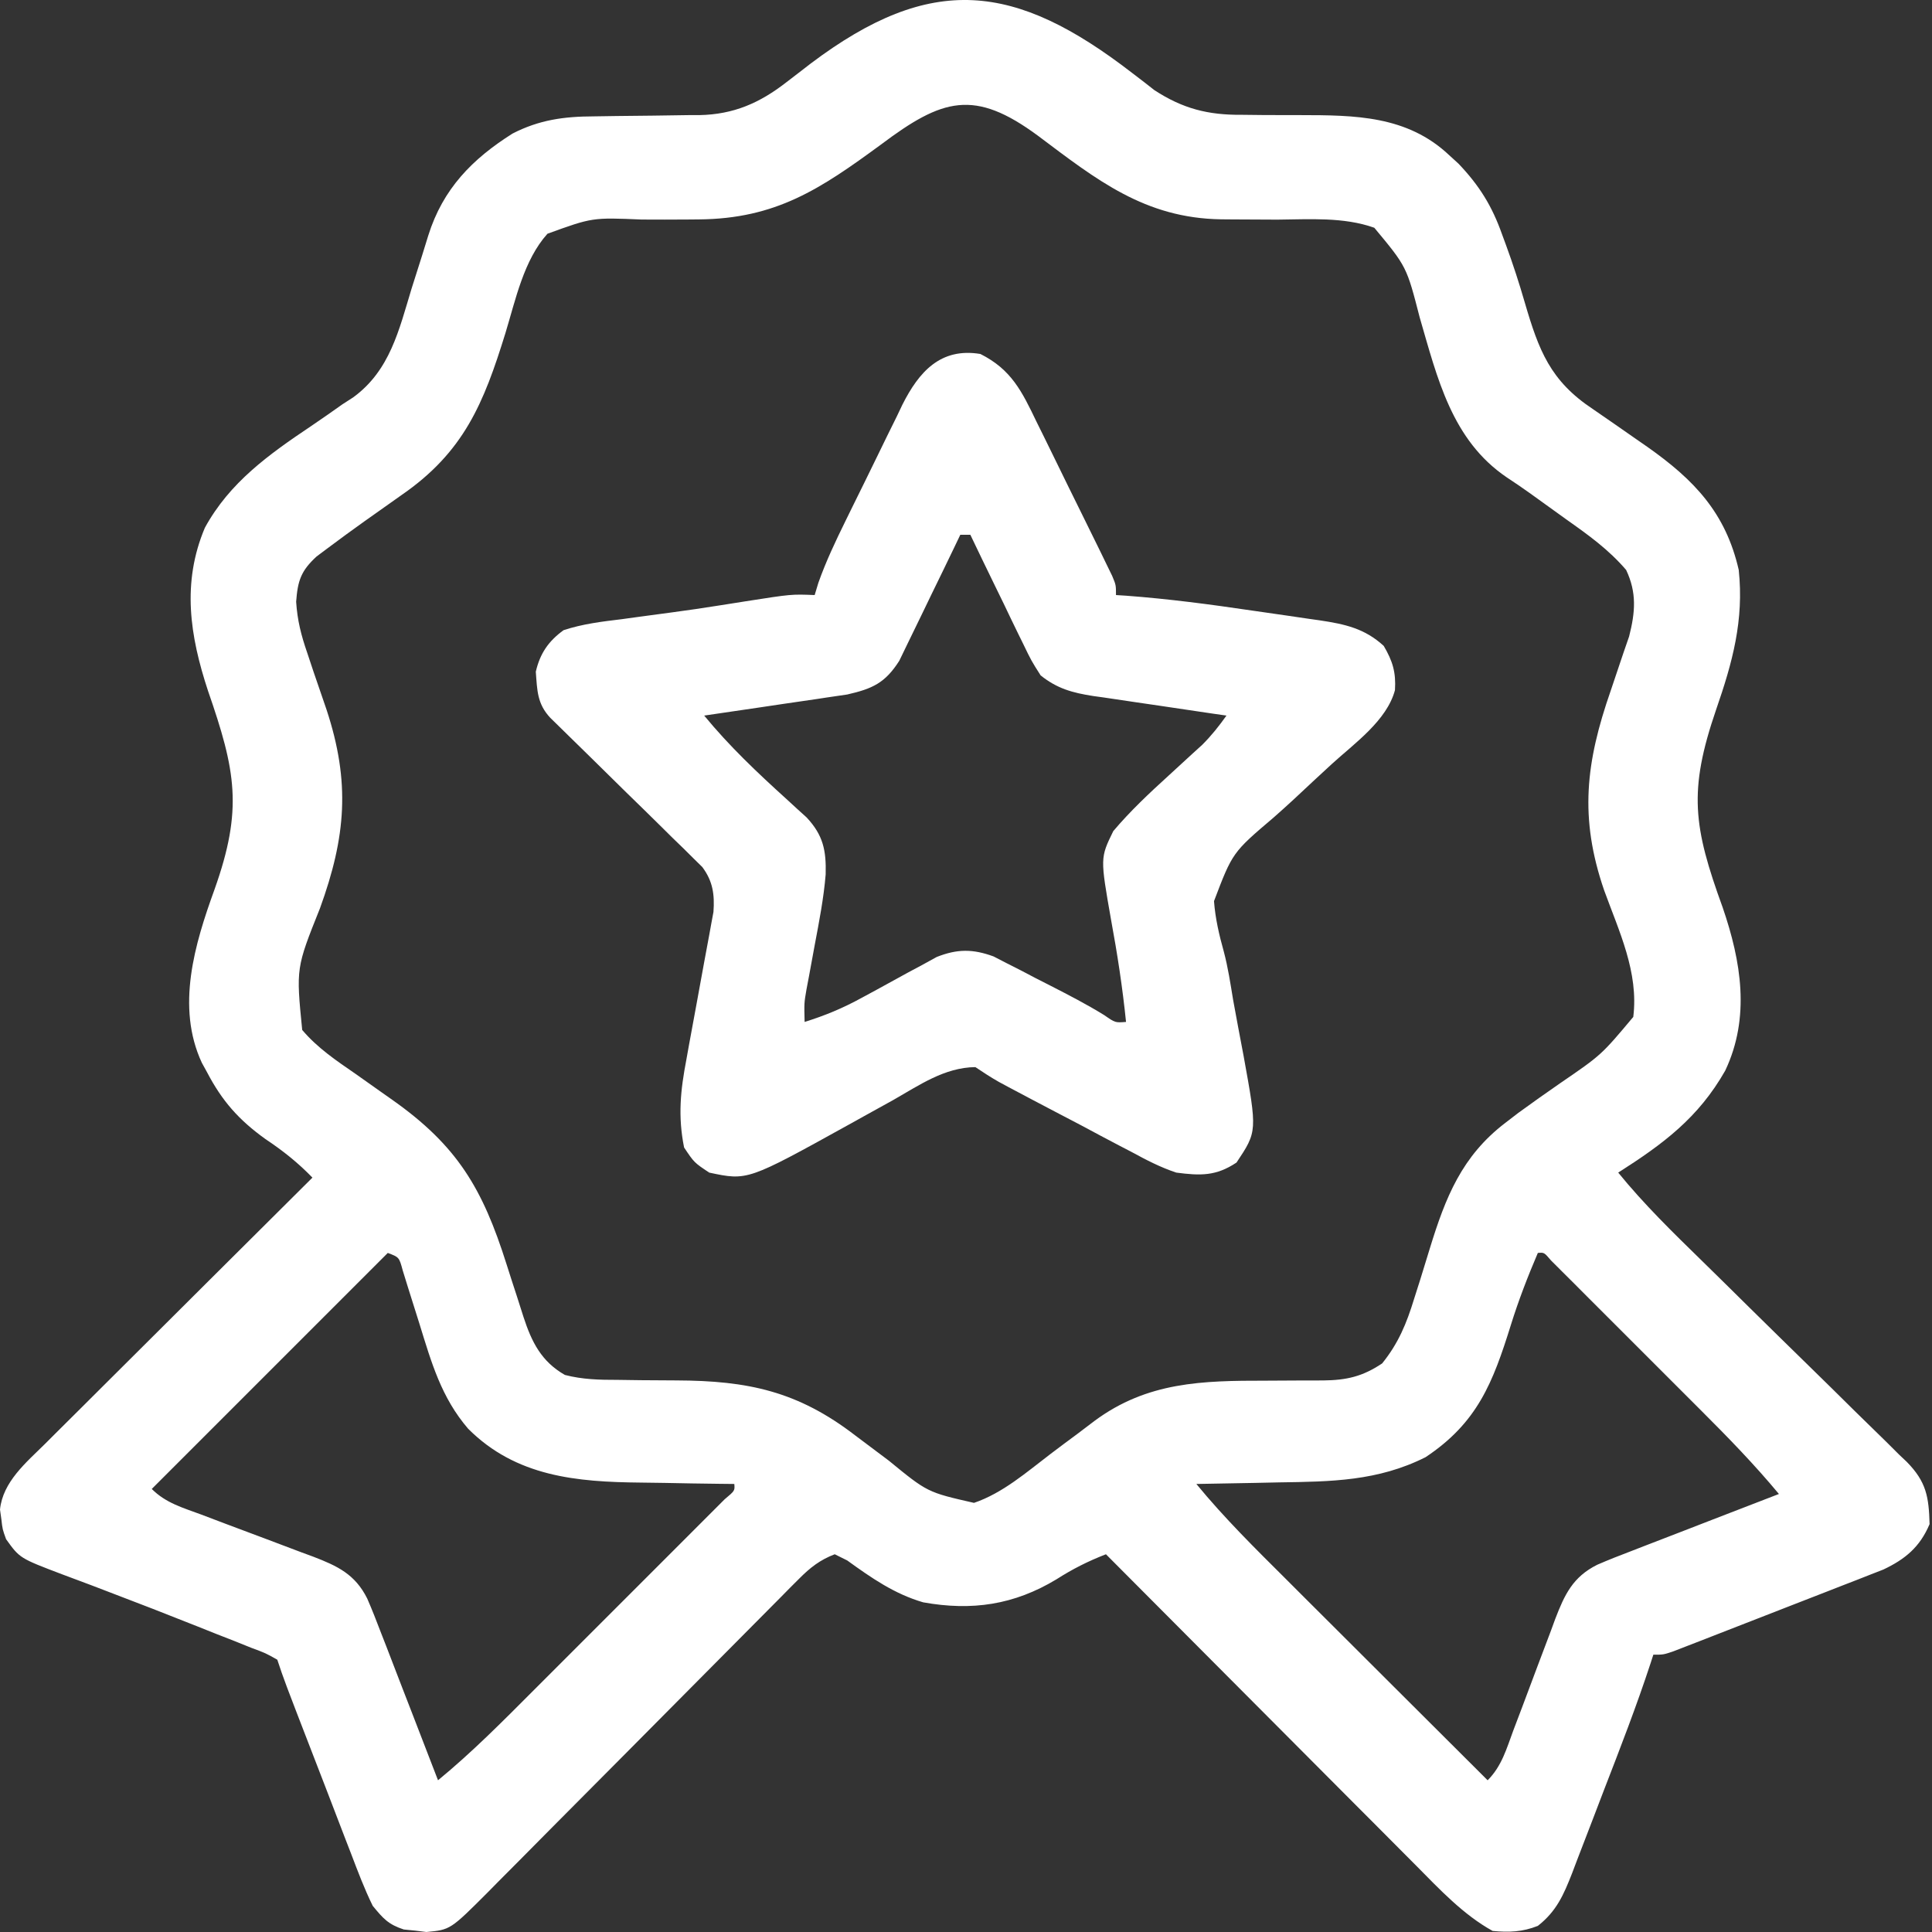
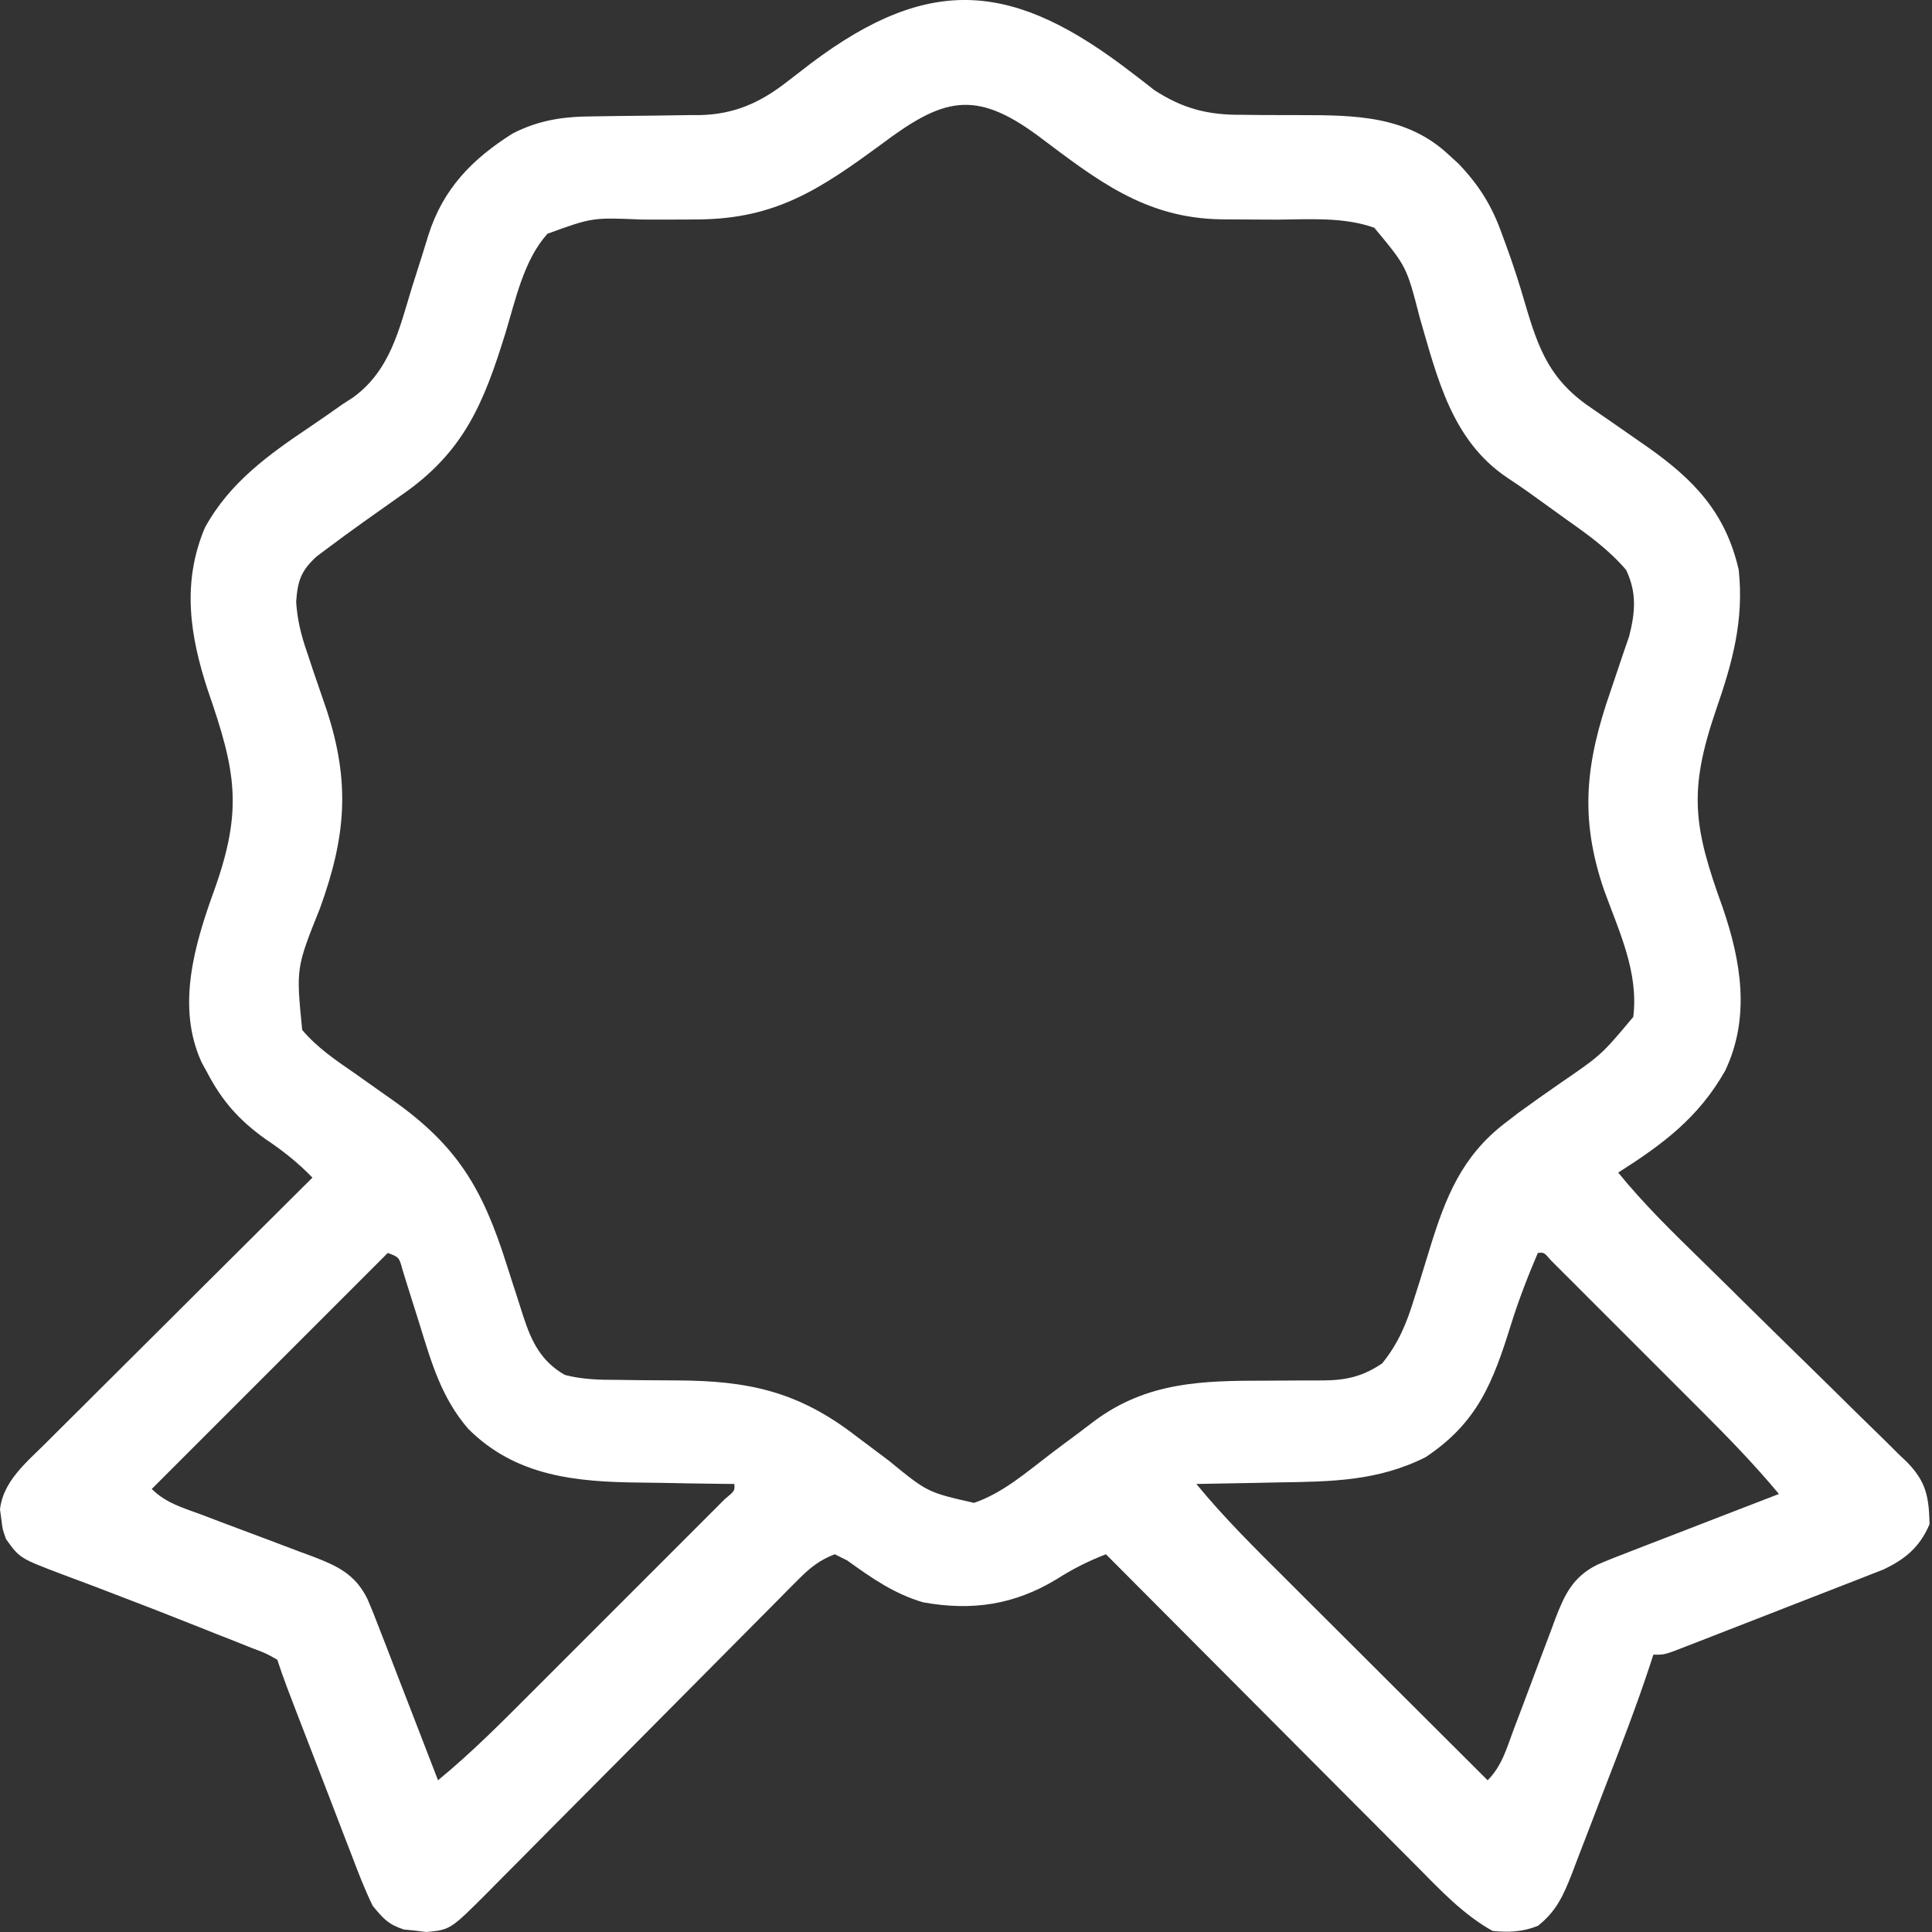
<svg xmlns="http://www.w3.org/2000/svg" width="60" height="60" viewBox="0 0 60 60" fill="none">
  <rect x="0" y="0" width="60" height="60" fill="#333333" stroke="none" />
  <path d="M35.163 2.268C35.284 2.361 35.404 2.453 35.529 2.548C35.635 2.631 35.742 2.714 35.851 2.8C36.732 3.374 37.516 3.574 38.555 3.565C38.794 3.567 39.032 3.57 39.27 3.573C39.639 3.574 40.009 3.575 40.378 3.575C42.074 3.577 43.702 3.586 45.01 4.823C45.105 4.909 45.199 4.996 45.297 5.085C45.942 5.763 46.337 6.398 46.648 7.279C46.688 7.386 46.727 7.494 46.768 7.604C46.985 8.197 47.179 8.791 47.354 9.397C47.788 10.879 48.142 11.828 49.475 12.709C49.921 13.015 50.366 13.325 50.81 13.635C50.926 13.716 51.043 13.796 51.163 13.88C52.615 14.903 53.593 15.927 53.998 17.7C54.163 19.265 53.805 20.568 53.296 22.037C52.429 24.565 52.587 25.671 53.499 28.182C54.074 29.857 54.363 31.592 53.578 33.25C52.745 34.716 51.649 35.528 50.255 36.416C51.059 37.405 51.962 38.284 52.873 39.173C53.355 39.644 53.835 40.118 54.314 40.592C54.923 41.191 55.532 41.79 56.143 42.386C56.64 42.871 57.135 43.358 57.627 43.846C57.814 44.031 58.003 44.215 58.192 44.398C58.457 44.654 58.718 44.913 58.978 45.174C59.096 45.285 59.096 45.285 59.215 45.398C59.828 46.021 59.901 46.491 59.925 47.333C59.626 48.04 59.174 48.42 58.488 48.744C58.362 48.793 58.237 48.842 58.108 48.892C57.895 48.976 57.895 48.976 57.676 49.062C57.524 49.121 57.371 49.18 57.214 49.241C57.056 49.302 56.898 49.364 56.736 49.428C56.403 49.557 56.071 49.687 55.738 49.816C55.227 50.014 54.716 50.213 54.206 50.413C53.883 50.539 53.559 50.665 53.236 50.791C53.083 50.851 52.93 50.91 52.772 50.972C52.63 51.027 52.488 51.082 52.343 51.138C52.218 51.187 52.093 51.235 51.964 51.285C51.658 51.388 51.658 51.388 51.346 51.388C51.319 51.472 51.292 51.556 51.264 51.642C50.826 52.978 50.319 54.285 49.811 55.596C49.697 55.892 49.584 56.188 49.471 56.485C49.306 56.916 49.14 57.346 48.974 57.776C48.899 57.975 48.899 57.975 48.822 58.177C48.56 58.845 48.34 59.355 47.759 59.81C47.282 59.999 46.863 60.016 46.355 59.967C45.448 59.467 44.701 58.668 43.978 57.937C43.873 57.831 43.768 57.726 43.66 57.618C43.316 57.275 42.974 56.93 42.632 56.585C42.392 56.345 42.153 56.105 41.913 55.865C41.286 55.237 40.66 54.607 40.033 53.978C39.393 53.334 38.752 52.691 38.111 52.049C36.855 50.79 35.6 49.53 34.346 48.269C33.79 48.485 33.309 48.727 32.806 49.049C31.492 49.841 30.186 50.034 28.671 49.762C27.775 49.501 27.063 49.004 26.311 48.461C26.183 48.398 26.055 48.334 25.924 48.269C25.467 48.442 25.157 48.686 24.816 49.03C24.724 49.121 24.633 49.213 24.538 49.307C24.44 49.408 24.341 49.508 24.239 49.611C24.134 49.717 24.029 49.823 23.92 49.932C23.692 50.161 23.464 50.391 23.236 50.621C22.875 50.986 22.514 51.35 22.152 51.713C21.254 52.615 20.357 53.52 19.461 54.424C18.703 55.188 17.945 55.951 17.185 56.713C16.829 57.071 16.474 57.43 16.119 57.789C15.901 58.009 15.682 58.228 15.463 58.448C15.365 58.548 15.267 58.648 15.165 58.751C13.986 59.931 13.986 59.931 13.241 60C13.126 59.986 13.01 59.971 12.891 59.957C12.775 59.945 12.659 59.934 12.54 59.922C12.058 59.764 11.901 59.584 11.575 59.187C11.317 58.662 11.113 58.119 10.905 57.573C10.814 57.337 10.814 57.337 10.72 57.096C10.526 56.595 10.334 56.092 10.142 55.59C10.011 55.251 9.88 54.912 9.749 54.573C8.823 52.179 8.823 52.179 8.612 51.544C8.253 51.341 8.253 51.341 7.801 51.173C7.63 51.104 7.459 51.035 7.282 50.964C7.097 50.892 6.912 50.82 6.721 50.745C6.438 50.632 6.438 50.632 6.15 50.517C5.218 50.145 4.283 49.782 3.345 49.426C3.182 49.364 3.02 49.302 2.852 49.237C2.546 49.121 2.238 49.005 1.93 48.892C0.613 48.392 0.613 48.392 0.189 47.801C0.078 47.495 0.078 47.495 0.043 47.187C0.029 47.086 0.015 46.985 0 46.88C0.088 46.019 0.813 45.419 1.399 44.84C1.489 44.75 1.579 44.661 1.671 44.568C1.967 44.273 2.263 43.979 2.56 43.684C2.766 43.479 2.971 43.274 3.177 43.069C3.717 42.53 4.258 41.992 4.799 41.454C5.352 40.905 5.903 40.355 6.455 39.804C7.537 38.726 8.62 37.648 9.703 36.572C9.245 36.101 8.788 35.738 8.241 35.373C7.416 34.78 6.897 34.194 6.428 33.296C6.375 33.201 6.323 33.105 6.269 33.007C5.46 31.267 6.047 29.318 6.662 27.623C7.552 25.123 7.32 23.935 6.459 21.452C5.895 19.741 5.643 18.097 6.362 16.391C7.13 14.982 8.354 14.11 9.658 13.235C9.989 13.012 10.314 12.783 10.639 12.553C10.748 12.483 10.856 12.413 10.968 12.341C12.112 11.507 12.391 10.248 12.784 8.956C12.89 8.616 12.998 8.277 13.107 7.939C13.174 7.729 13.239 7.519 13.302 7.309C13.756 5.865 14.665 4.938 15.917 4.148C16.747 3.721 17.515 3.617 18.437 3.614C18.678 3.611 18.918 3.607 19.159 3.603C19.535 3.598 19.91 3.594 20.285 3.591C20.651 3.588 21.016 3.582 21.381 3.575C21.492 3.575 21.602 3.575 21.717 3.575C22.784 3.555 23.597 3.198 24.43 2.548C24.55 2.456 24.671 2.364 24.795 2.268C24.92 2.172 25.045 2.076 25.173 1.976C28.929 -0.855 31.522 -0.544 35.163 2.268ZM27.357 4.491C25.478 5.87 24.098 6.794 21.702 6.814C21.588 6.815 21.474 6.816 21.357 6.817C20.881 6.82 20.405 6.822 19.929 6.818C18.396 6.753 18.396 6.753 17.002 7.259C16.266 8.077 16.013 9.307 15.698 10.34C15.022 12.528 14.406 14.042 12.462 15.38C12.209 15.559 11.956 15.738 11.704 15.917C11.518 16.048 11.518 16.048 11.329 16.182C10.941 16.459 10.556 16.739 10.174 17.026C10.061 17.11 9.948 17.195 9.832 17.282C9.348 17.727 9.246 18.03 9.197 18.689C9.236 19.273 9.352 19.727 9.543 20.279C9.606 20.469 9.669 20.66 9.735 20.856C9.868 21.25 10.004 21.643 10.14 22.036C10.886 24.297 10.743 25.989 9.937 28.208C9.194 30.064 9.194 30.064 9.385 31.986C9.864 32.55 10.443 32.937 11.049 33.355C11.303 33.535 11.558 33.716 11.813 33.896C11.934 33.982 12.055 34.067 12.181 34.155C14.207 35.583 14.988 36.915 15.728 39.252C15.836 39.592 15.945 39.932 16.057 40.271C16.125 40.48 16.192 40.691 16.258 40.901C16.513 41.682 16.814 42.283 17.543 42.7C18.091 42.842 18.618 42.854 19.18 42.853C19.418 42.856 19.656 42.859 19.895 42.863C20.267 42.866 20.638 42.869 21.01 42.87C23.224 42.879 24.775 43.203 26.567 44.584C26.798 44.758 27.029 44.931 27.261 45.105C27.373 45.189 27.486 45.274 27.602 45.361C28.802 46.344 28.802 46.344 30.248 46.673C31.14 46.371 31.887 45.715 32.63 45.15C32.908 44.94 33.187 44.73 33.468 44.524C33.643 44.394 33.817 44.262 33.99 44.128C35.633 42.91 37.348 42.877 39.308 42.878C39.676 42.878 40.044 42.876 40.413 42.872C40.64 42.87 40.867 42.869 41.094 42.871C41.821 42.863 42.319 42.748 42.924 42.342C43.43 41.716 43.683 41.1 43.917 40.335C43.982 40.131 44.047 39.926 44.112 39.722C44.21 39.405 44.308 39.087 44.405 38.769C44.891 37.187 45.397 35.906 46.745 34.875C46.878 34.773 47.011 34.671 47.148 34.565C47.576 34.252 48.009 33.948 48.445 33.645C49.732 32.764 49.732 32.764 50.723 31.581C50.894 30.192 50.285 28.935 49.818 27.649C49.043 25.393 49.246 23.679 50.021 21.453C50.154 21.062 50.285 20.67 50.416 20.279C50.474 20.109 50.533 19.939 50.594 19.764C50.785 19.013 50.836 18.407 50.501 17.7C49.958 17.067 49.334 16.619 48.656 16.14C48.271 15.863 47.887 15.586 47.502 15.309C47.27 15.144 47.034 14.982 46.795 14.826C45.085 13.668 44.638 11.738 44.09 9.858C43.684 8.28 43.684 8.28 42.68 7.073C41.728 6.734 40.667 6.812 39.669 6.821C39.198 6.821 38.727 6.818 38.256 6.814C38.088 6.812 38.088 6.812 37.917 6.811C35.553 6.774 34.065 5.59 32.242 4.221C30.253 2.749 29.265 3.059 27.357 4.491ZM12.043 38.911C9.624 41.33 7.205 43.749 4.713 46.241C5.152 46.681 5.688 46.827 6.261 47.04C6.513 47.135 6.765 47.231 7.017 47.327C7.415 47.476 7.812 47.626 8.21 47.774C8.595 47.918 8.978 48.063 9.361 48.209C9.539 48.275 9.539 48.275 9.72 48.341C10.476 48.631 11.027 48.887 11.405 49.645C11.559 49.999 11.699 50.357 11.836 50.718C11.887 50.849 11.938 50.98 11.991 51.114C12.152 51.53 12.312 51.947 12.472 52.363C12.582 52.646 12.691 52.929 12.801 53.211C13.07 53.903 13.337 54.595 13.603 55.288C14.658 54.421 15.612 53.457 16.575 52.492C16.755 52.312 16.936 52.131 17.116 51.951C17.491 51.576 17.867 51.2 18.242 50.825C18.724 50.342 19.206 49.86 19.689 49.378C20.06 49.007 20.431 48.636 20.802 48.265C20.98 48.087 21.158 47.909 21.336 47.731C21.584 47.484 21.831 47.237 22.077 46.989C22.218 46.848 22.359 46.707 22.504 46.562C22.822 46.296 22.822 46.296 22.805 46.086C22.653 46.084 22.501 46.083 22.345 46.081C21.774 46.075 21.204 46.065 20.633 46.053C20.388 46.049 20.142 46.045 19.897 46.043C17.909 46.024 16.024 45.859 14.538 44.37C13.706 43.401 13.4 42.321 13.027 41.114C12.908 40.731 12.787 40.348 12.665 39.965C12.587 39.712 12.587 39.712 12.507 39.454C12.396 39.044 12.396 39.044 12.043 38.911ZM47.759 38.911C47.444 39.648 47.157 40.39 46.919 41.156C46.361 42.945 45.882 44.184 44.271 45.255C42.789 45.999 41.344 46.013 39.717 46.037C39.468 46.042 39.219 46.047 38.97 46.053C38.364 46.066 37.759 46.077 37.154 46.086C38.02 47.142 38.987 48.095 39.955 49.058C40.135 49.238 40.316 49.419 40.496 49.599C40.968 50.07 41.441 50.541 41.913 51.012C42.397 51.493 42.879 51.976 43.362 52.458C44.308 53.401 45.253 54.345 46.2 55.288C46.64 54.847 46.785 54.312 46.998 53.739C47.093 53.487 47.189 53.235 47.285 52.983C47.434 52.585 47.584 52.188 47.732 51.79C47.876 51.406 48.022 51.022 48.167 50.639C48.211 50.52 48.255 50.402 48.299 50.279C48.589 49.524 48.845 48.973 49.603 48.595C49.957 48.441 50.315 48.301 50.676 48.164C50.807 48.113 50.938 48.062 51.072 48.01C51.488 47.847 51.905 47.688 52.321 47.528C52.604 47.419 52.887 47.309 53.169 47.199C53.861 46.93 54.553 46.663 55.246 46.397C54.486 45.482 53.667 44.64 52.825 43.8C52.685 43.66 52.545 43.519 52.4 43.375C52.105 43.08 51.811 42.785 51.516 42.491C51.137 42.113 50.759 41.735 50.381 41.356C50.02 40.994 49.658 40.633 49.296 40.272C49.16 40.135 49.024 39.999 48.884 39.858C48.759 39.733 48.634 39.609 48.505 39.481C48.395 39.37 48.284 39.26 48.17 39.146C47.954 38.893 47.954 38.893 47.759 38.911Z" fill="white" />
-   <path d="M30.447 10.993C31.409 11.476 31.735 12.151 32.191 13.1C32.262 13.244 32.333 13.387 32.407 13.536C32.556 13.838 32.705 14.142 32.853 14.446C33.079 14.912 33.309 15.377 33.539 15.842C33.684 16.137 33.83 16.431 33.974 16.726C34.077 16.936 34.077 16.936 34.182 17.149C34.245 17.279 34.308 17.408 34.372 17.541C34.428 17.654 34.483 17.768 34.54 17.886C34.658 18.168 34.658 18.168 34.658 18.48C34.813 18.49 34.813 18.49 34.972 18.5C36.288 18.598 37.588 18.77 38.894 18.963C39.252 19.016 39.611 19.067 39.97 19.118C40.201 19.152 40.431 19.186 40.662 19.22C40.768 19.235 40.874 19.25 40.983 19.265C41.768 19.383 42.382 19.516 42.973 20.059C43.25 20.53 43.357 20.882 43.322 21.432C43.07 22.379 42.062 23.087 41.361 23.727C40.964 24.09 40.572 24.458 40.179 24.825C39.975 25.014 39.768 25.2 39.559 25.384C38.277 26.474 38.277 26.474 37.702 27.985C37.742 28.524 37.862 29.035 38.007 29.555C38.138 30.049 38.213 30.551 38.296 31.054C38.402 31.634 38.51 32.214 38.621 32.792C39.046 35.136 39.046 35.136 38.401 36.104C37.764 36.529 37.278 36.514 36.529 36.416C36.039 36.253 35.599 36.024 35.147 35.778C35.022 35.713 34.897 35.648 34.768 35.581C34.372 35.375 33.979 35.164 33.586 34.953C33.318 34.813 33.05 34.673 32.783 34.533C32.294 34.277 31.806 34.02 31.319 33.76C31.174 33.682 31.174 33.682 31.025 33.602C30.773 33.46 30.531 33.301 30.291 33.14C29.33 33.151 28.548 33.703 27.737 34.164C27.43 34.334 27.122 34.504 26.815 34.674C26.664 34.758 26.513 34.841 26.358 34.928C23.214 36.669 23.214 36.669 22.025 36.416C21.557 36.104 21.557 36.104 21.245 35.636C21.05 34.663 21.132 33.862 21.318 32.895C21.343 32.757 21.368 32.618 21.393 32.476C21.472 32.037 21.553 31.599 21.635 31.162C21.716 30.722 21.797 30.282 21.876 29.842C21.925 29.57 21.976 29.297 22.028 29.025C22.05 28.901 22.073 28.777 22.096 28.649C22.116 28.541 22.136 28.433 22.157 28.322C22.196 27.78 22.139 27.368 21.811 26.927C21.721 26.838 21.63 26.749 21.537 26.658C21.434 26.556 21.332 26.454 21.226 26.349C21.115 26.241 21.004 26.133 20.889 26.023C20.775 25.91 20.662 25.798 20.545 25.682C20.182 25.323 19.817 24.967 19.451 24.611C19.086 24.253 18.722 23.894 18.358 23.535C18.131 23.312 17.904 23.089 17.676 22.867C17.574 22.766 17.471 22.666 17.365 22.562C17.275 22.474 17.184 22.386 17.091 22.294C16.681 21.856 16.684 21.445 16.64 20.86C16.773 20.287 17.035 19.912 17.502 19.571C18.093 19.376 18.689 19.304 19.305 19.23C19.563 19.194 19.563 19.194 19.827 19.158C20.18 19.109 20.533 19.061 20.886 19.016C21.367 18.952 21.845 18.881 22.324 18.805C22.465 18.783 22.606 18.761 22.751 18.738C22.951 18.707 22.951 18.707 23.155 18.674C24.58 18.451 24.58 18.451 25.3 18.48C25.357 18.29 25.357 18.29 25.416 18.097C25.652 17.432 25.947 16.811 26.258 16.178C26.321 16.049 26.384 15.92 26.449 15.788C26.582 15.517 26.716 15.246 26.85 14.975C26.986 14.699 27.122 14.422 27.256 14.145C27.45 13.742 27.648 13.342 27.847 12.941C27.935 12.756 27.935 12.756 28.025 12.567C28.539 11.548 29.209 10.787 30.447 10.993ZM29.823 16.608C29.761 16.738 29.699 16.868 29.635 17.001C29.403 17.485 29.169 17.966 28.933 18.448C28.831 18.656 28.731 18.865 28.631 19.074C28.487 19.375 28.34 19.674 28.193 19.974C28.106 20.154 28.018 20.335 27.928 20.521C27.491 21.208 27.098 21.389 26.313 21.568C26.106 21.6 25.899 21.63 25.692 21.659C25.582 21.676 25.472 21.692 25.359 21.71C25.012 21.762 24.663 21.812 24.315 21.862C24.078 21.897 23.842 21.933 23.605 21.968C23.026 22.055 22.448 22.139 21.869 22.223C22.653 23.176 23.517 23.994 24.431 24.821C24.538 24.919 24.646 25.018 24.756 25.12C24.853 25.207 24.95 25.295 25.05 25.386C25.563 25.937 25.662 26.405 25.642 27.155C25.581 27.898 25.438 28.627 25.3 29.358C25.241 29.676 25.183 29.993 25.125 30.311C25.098 30.45 25.072 30.589 25.045 30.733C24.973 31.151 24.973 31.151 24.988 31.737C25.622 31.54 26.186 31.305 26.767 30.985C26.922 30.901 27.076 30.818 27.235 30.732C27.557 30.557 27.879 30.38 28.199 30.203C28.354 30.12 28.509 30.037 28.668 29.952C28.807 29.875 28.947 29.799 29.09 29.72C29.728 29.467 30.212 29.467 30.856 29.703C31.056 29.806 31.056 29.806 31.261 29.912C31.41 29.987 31.558 30.063 31.711 30.14C31.863 30.22 32.015 30.3 32.172 30.382C32.325 30.46 32.478 30.538 32.636 30.618C33.2 30.907 33.758 31.195 34.298 31.529C34.634 31.763 34.634 31.763 34.97 31.737C34.861 30.668 34.7 29.62 34.505 28.565C34.167 26.642 34.167 26.642 34.574 25.811C35.107 25.18 35.695 24.63 36.305 24.075C36.543 23.857 36.781 23.639 37.017 23.421C37.122 23.325 37.227 23.23 37.335 23.132C37.621 22.847 37.856 22.551 38.089 22.223C37.942 22.201 37.795 22.18 37.643 22.159C37.095 22.079 36.547 21.997 36 21.915C35.763 21.88 35.526 21.845 35.289 21.811C34.948 21.762 34.607 21.711 34.266 21.659C34.161 21.645 34.056 21.63 33.947 21.615C33.306 21.515 32.827 21.384 32.318 20.975C32.029 20.521 32.029 20.521 31.765 19.974C31.717 19.878 31.67 19.782 31.621 19.682C31.471 19.377 31.325 19.069 31.178 18.762C31.076 18.554 30.975 18.346 30.873 18.137C30.625 17.629 30.379 17.119 30.135 16.608C30.032 16.608 29.929 16.608 29.823 16.608Z" fill="white" />
</svg>